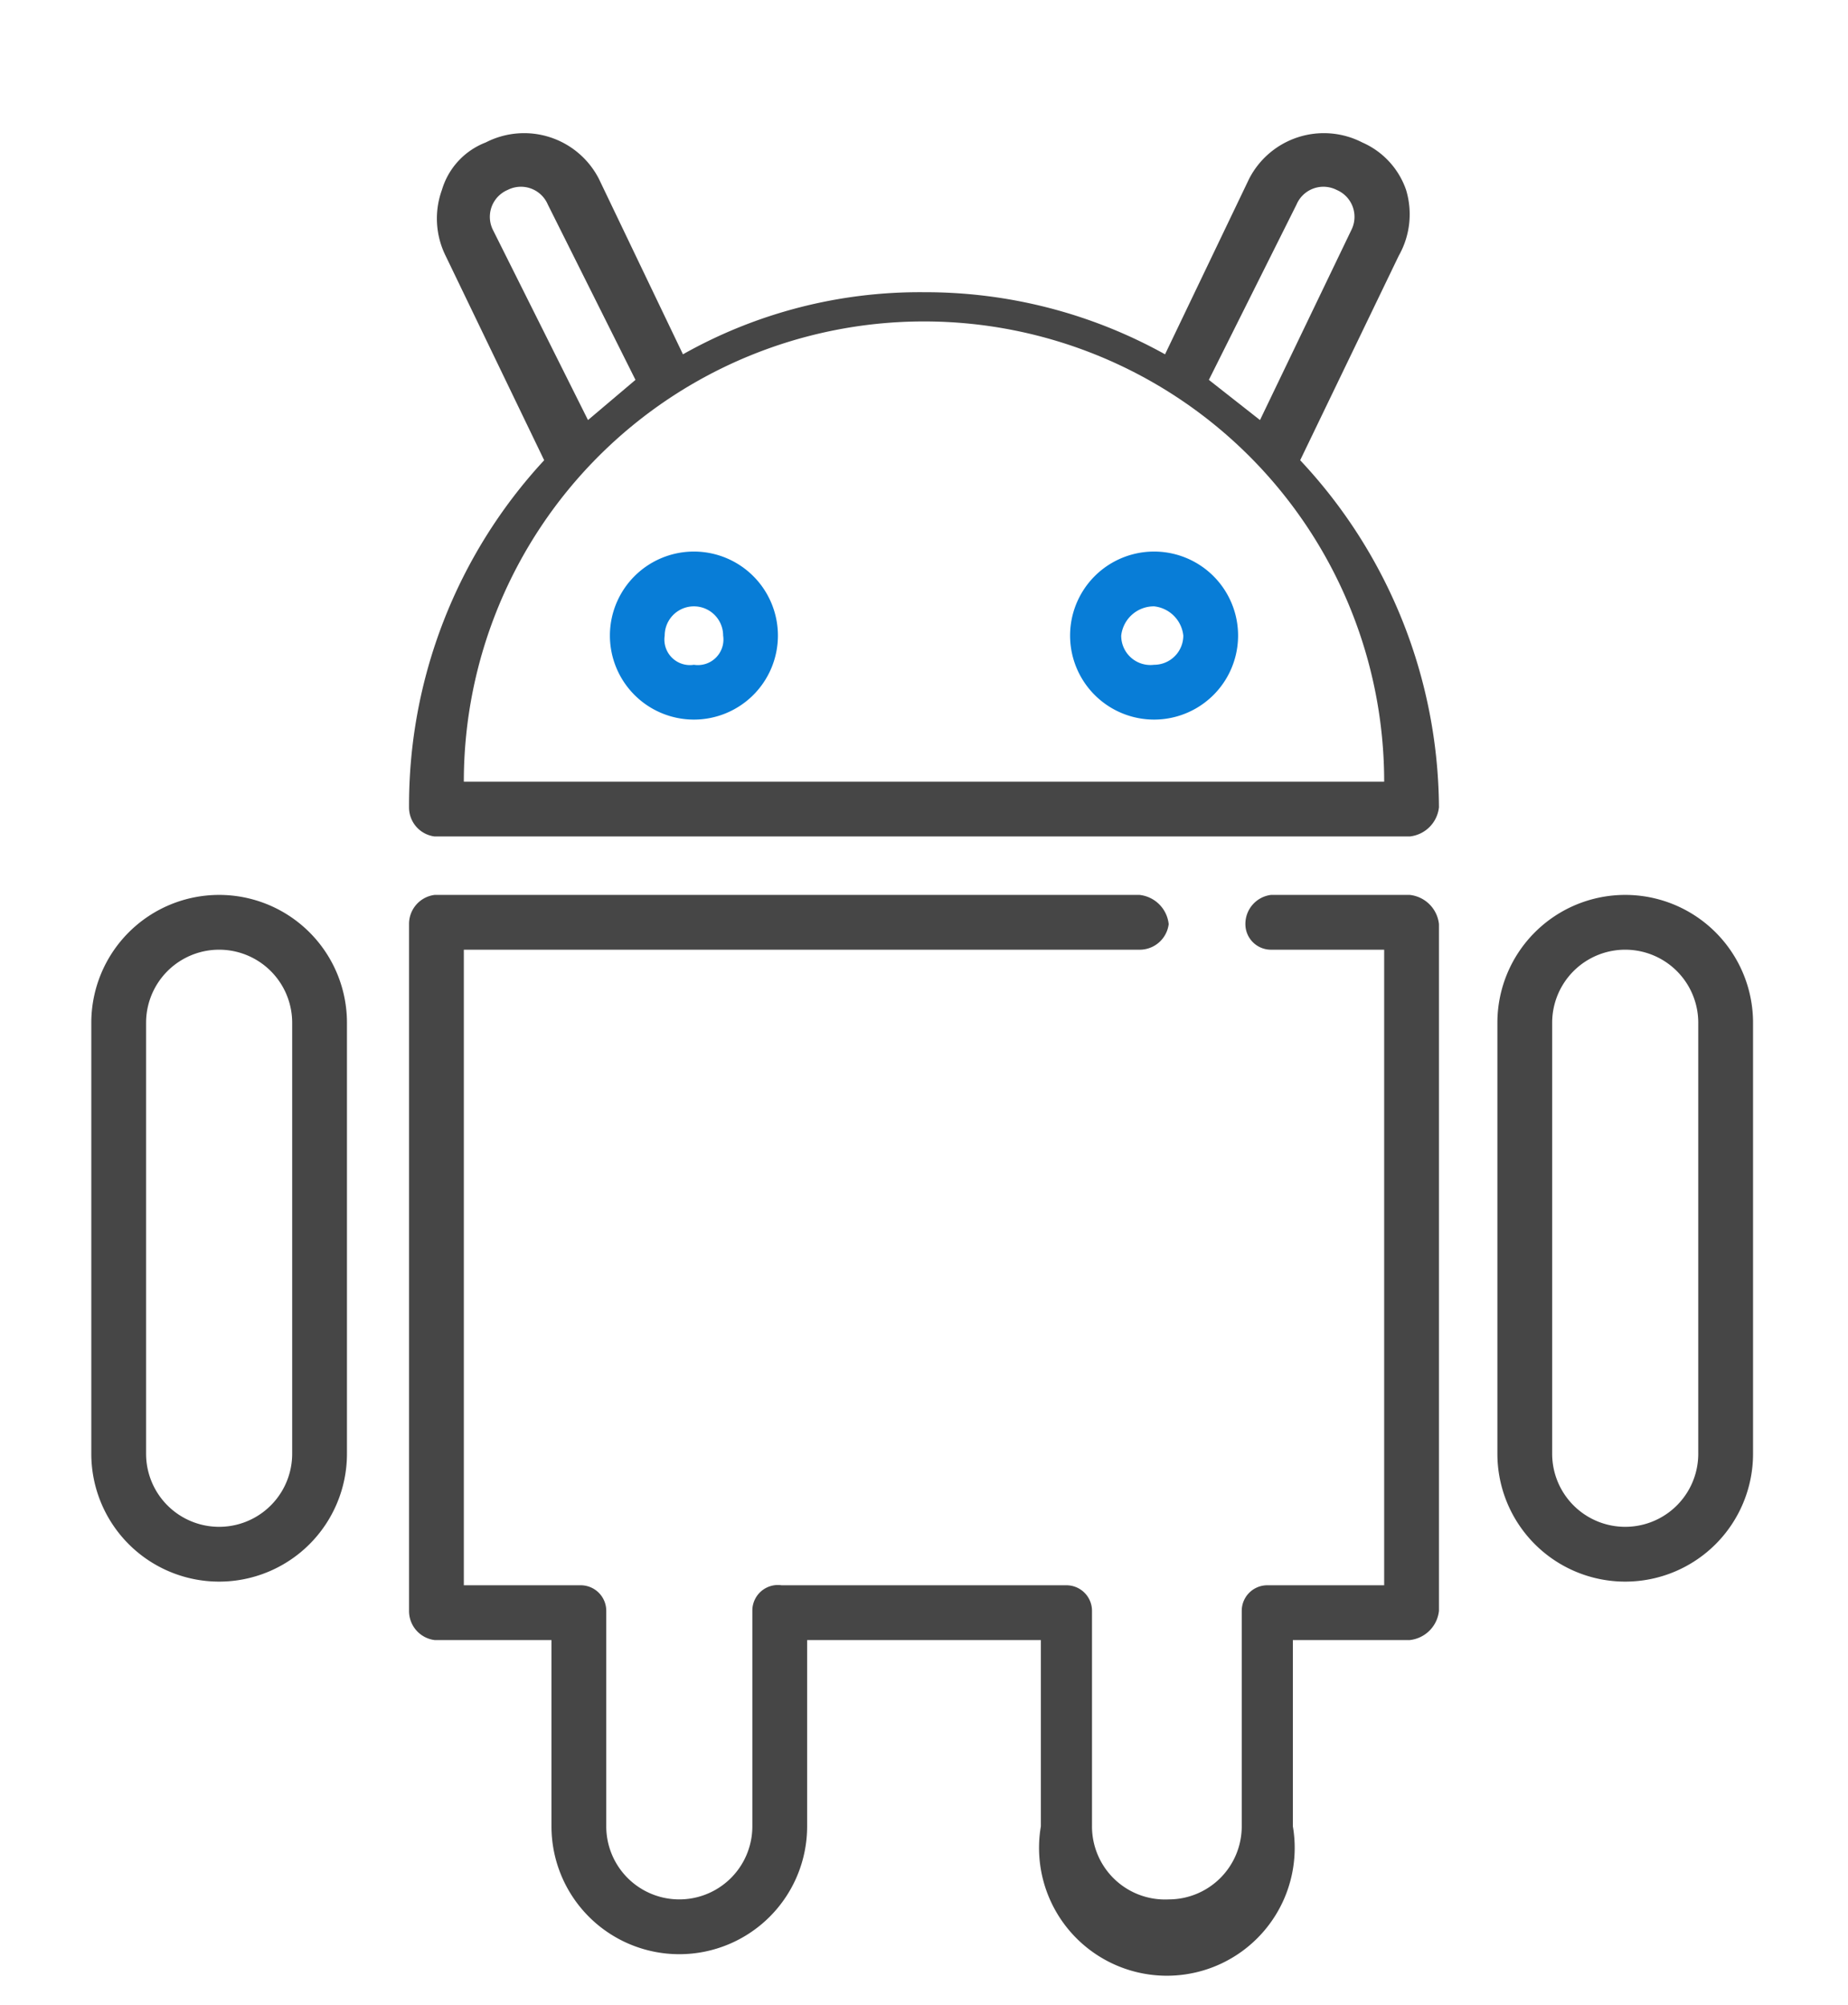
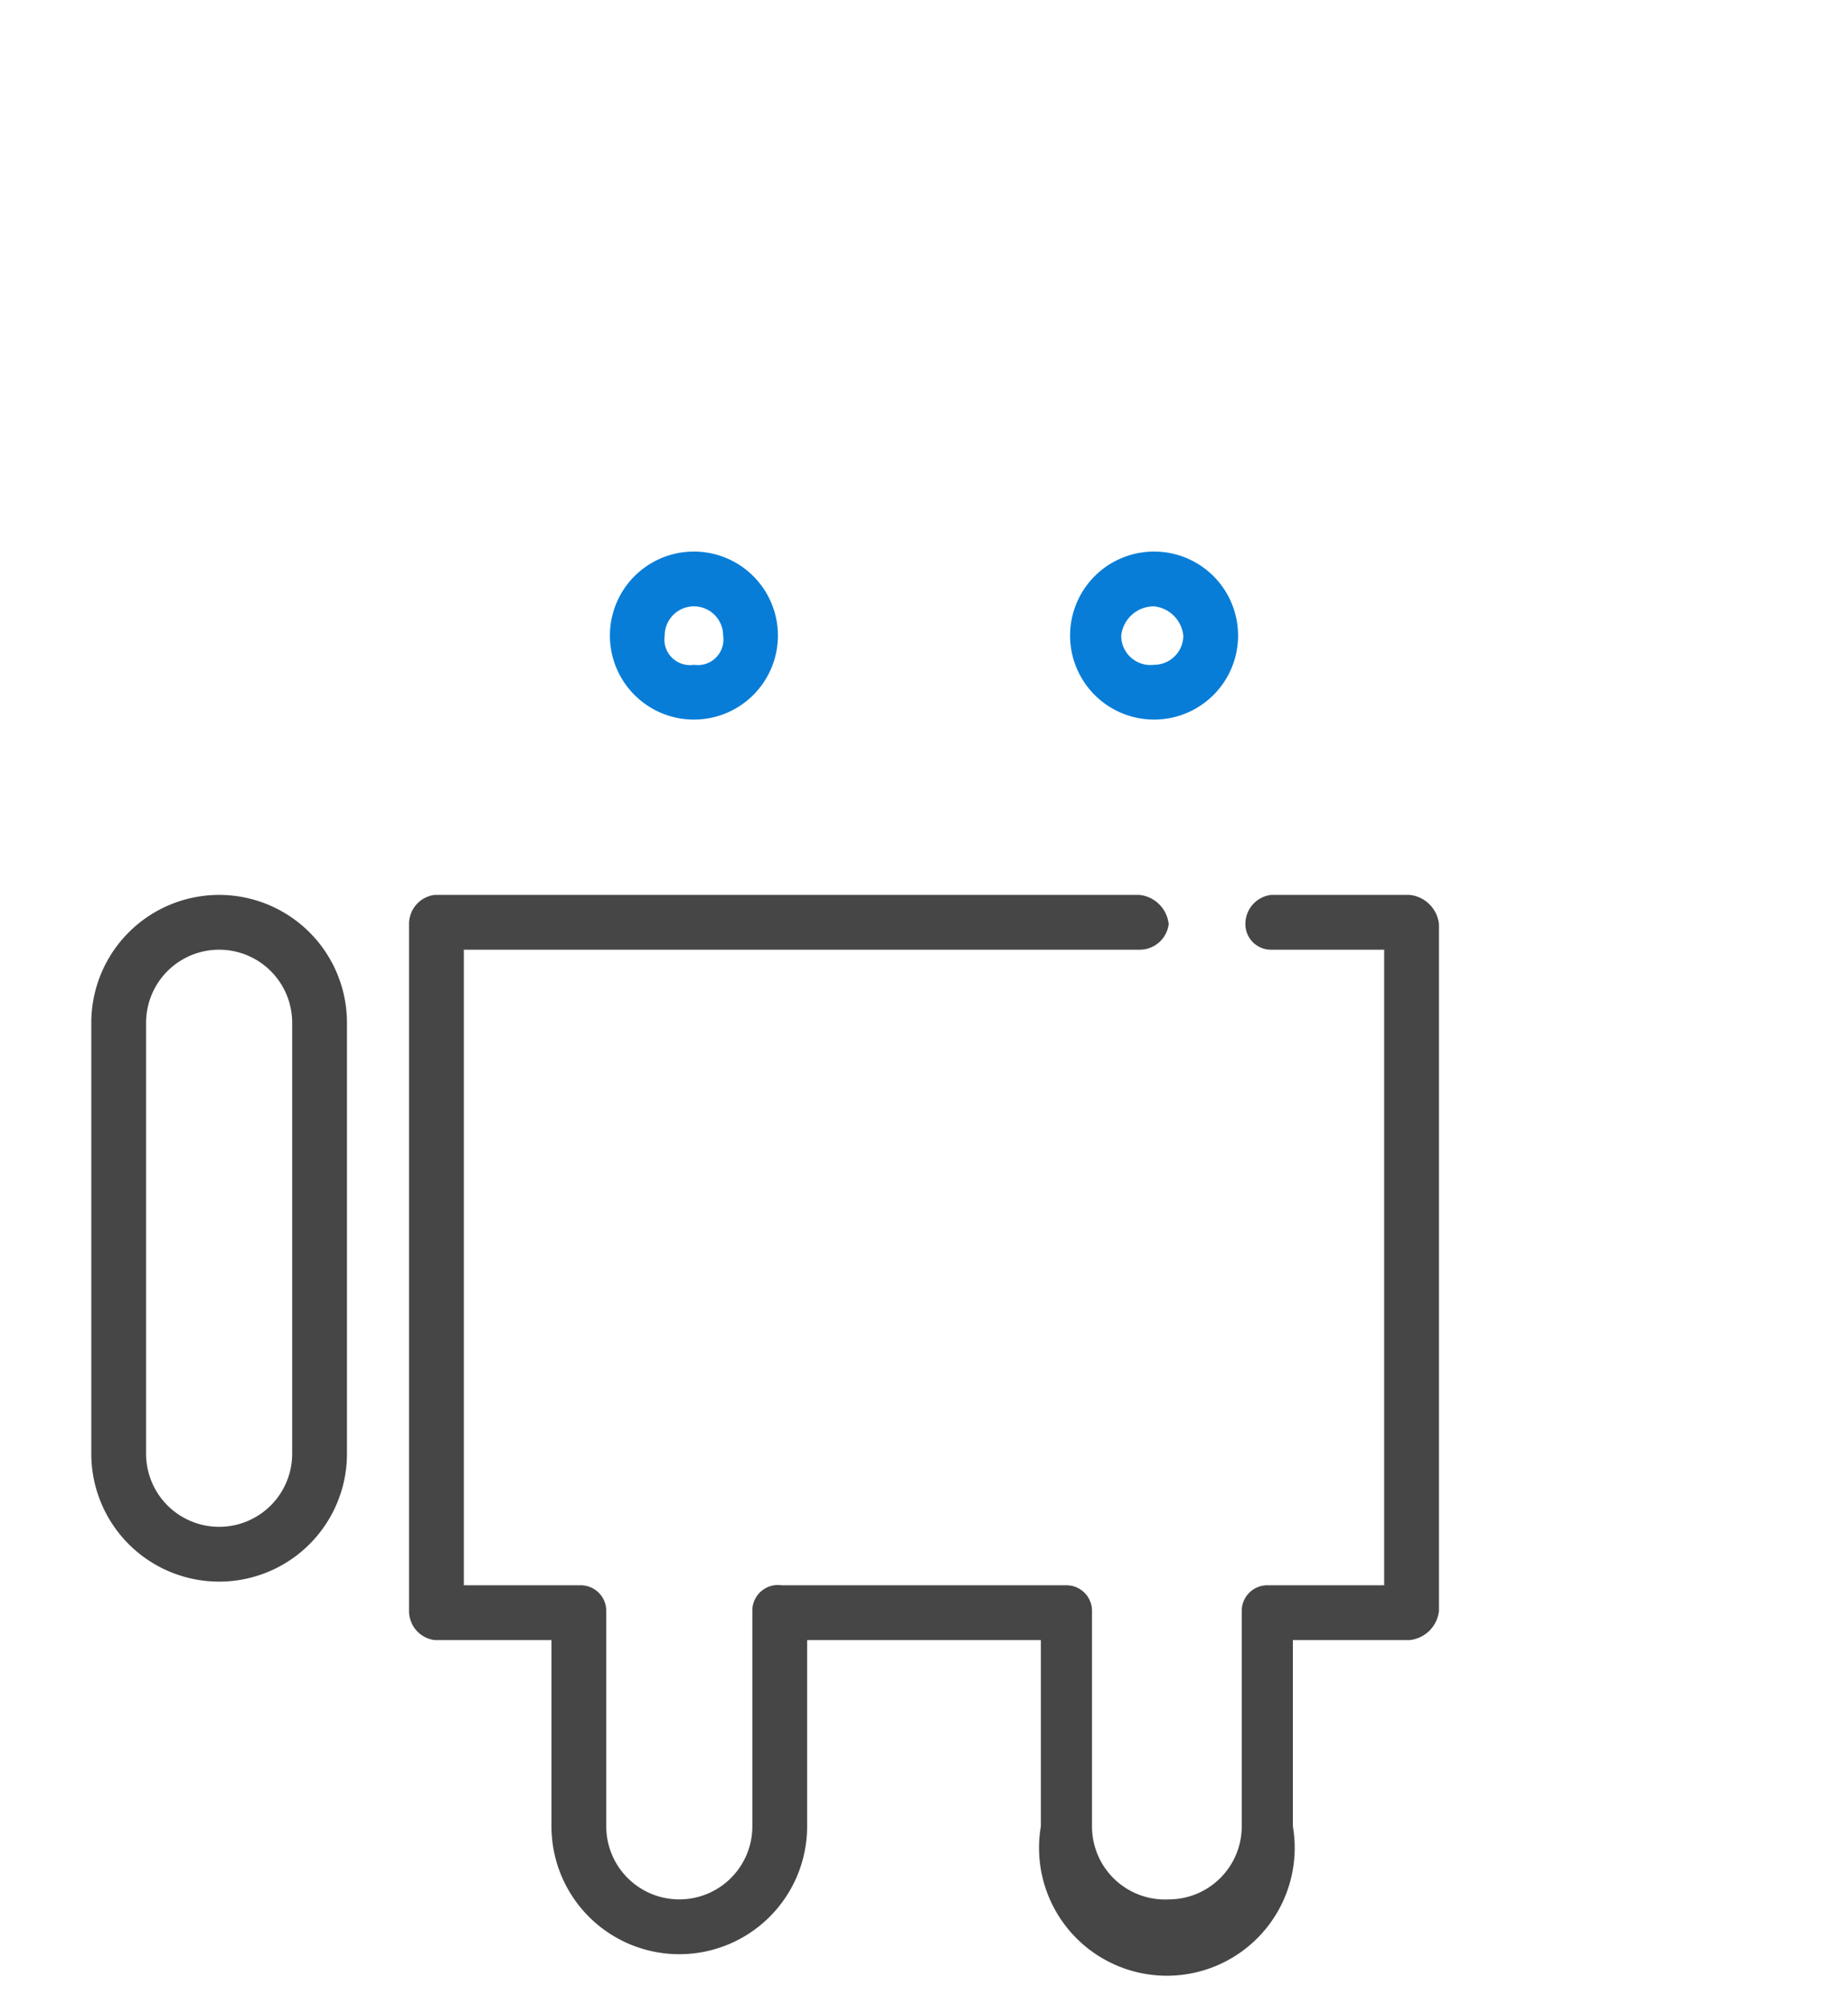
<svg xmlns="http://www.w3.org/2000/svg" id="Layer_1" data-name="Layer 1" viewBox="0 0 50.6 54.9">
  <defs>
    <style>.cls-1{fill:#464646;}.cls-2{fill:#087dd7;}</style>
  </defs>
-   <path class="cls-1" d="M38.3,7a2.3,2.3,0,0,0,.2-1.8,2.2,2.2,0,0,0-1.2-1.3,2.3,2.3,0,0,0-3.1,1L31.9,9.7A13.5,13.5,0,0,0,25.3,8a13.2,13.2,0,0,0-6.6,1.7L16.4,4.9a2.3,2.3,0,0,0-3.1-1,2,2,0,0,0-1.2,1.3A2.3,2.3,0,0,0,12.2,7l2.7,5.6a13.9,13.9,0,0,0-3.7,9.5.8.8,0,0,0,.7.8H38.6a.9.9,0,0,0,.8-.8,14,14,0,0,0-3.8-9.5ZM35.5,5.6a.8.8,0,0,1,1.1-.4A.8.8,0,0,1,37,6.3l-2.5,5.2-1.4-1.1ZM13.9,5.2a.8.8,0,0,1,1.1.4l2.4,4.8-1.3,1.1L13.5,6.3A.8.8,0,0,1,13.9,5.2ZM12.7,21.4a12.6,12.6,0,0,1,25.2,0Z" />
-   <path class="cls-1" d="M44.5,24.5A3.5,3.5,0,0,0,41,28V39.8a3.5,3.5,0,0,0,7,0V28A3.5,3.5,0,0,0,44.5,24.5Zm2,15.3a2,2,0,0,1-4,0V28a2,2,0,0,1,4,0Z" />
  <path class="cls-1" d="M38.6,24.5H34.8a.8.8,0,0,0-.7.8.7.7,0,0,0,.7.7h3.1V43.4H34.7a.7.7,0,0,0-.7.7V50a2,2,0,0,1-2,2,2,2,0,0,1-2.1-2V44.1a.7.7,0,0,0-.7-.7H21.4a.7.7,0,0,0-.8.7V50a2,2,0,0,1-4,0V44.1a.7.7,0,0,0-.7-.7H12.7V26H31.2a.8.8,0,0,0,.8-.7.9.9,0,0,0-.8-.8H11.9a.8.8,0,0,0-.7.8V44.1a.8.8,0,0,0,.7.8h3.2V50a3.5,3.5,0,0,0,7,0V44.9h6.4V50a3.5,3.5,0,1,0,6.9,0V44.9h3.2a.9.9,0,0,0,.8-.8V25.3A.9.9,0,0,0,38.6,24.5Z" />
  <path class="cls-1" d="M6,24.5A3.5,3.5,0,0,0,2.5,28V39.8A3.5,3.5,0,0,0,6,43.3a3.5,3.5,0,0,0,3.5-3.5V28A3.5,3.5,0,0,0,6,24.5ZM8,39.8a2,2,0,0,1-4,0V28a2,2,0,0,1,4,0Z" />
  <path class="cls-2" d="M19,15.1a2.3,2.3,0,1,0,2.3,2.3A2.3,2.3,0,0,0,19,15.1Zm0,3.1a.7.7,0,0,1-.8-.8.8.8,0,1,1,1.6,0A.7.7,0,0,1,19,18.2Z" />
  <path class="cls-2" d="M31.6,15.1a2.3,2.3,0,0,0,0,4.6,2.3,2.3,0,0,0,0-4.6Zm0,3.1a.8.8,0,0,1-.9-.8.9.9,0,0,1,.9-.8.9.9,0,0,1,.8.8A.8.8,0,0,1,31.6,18.2Z" />
</svg>